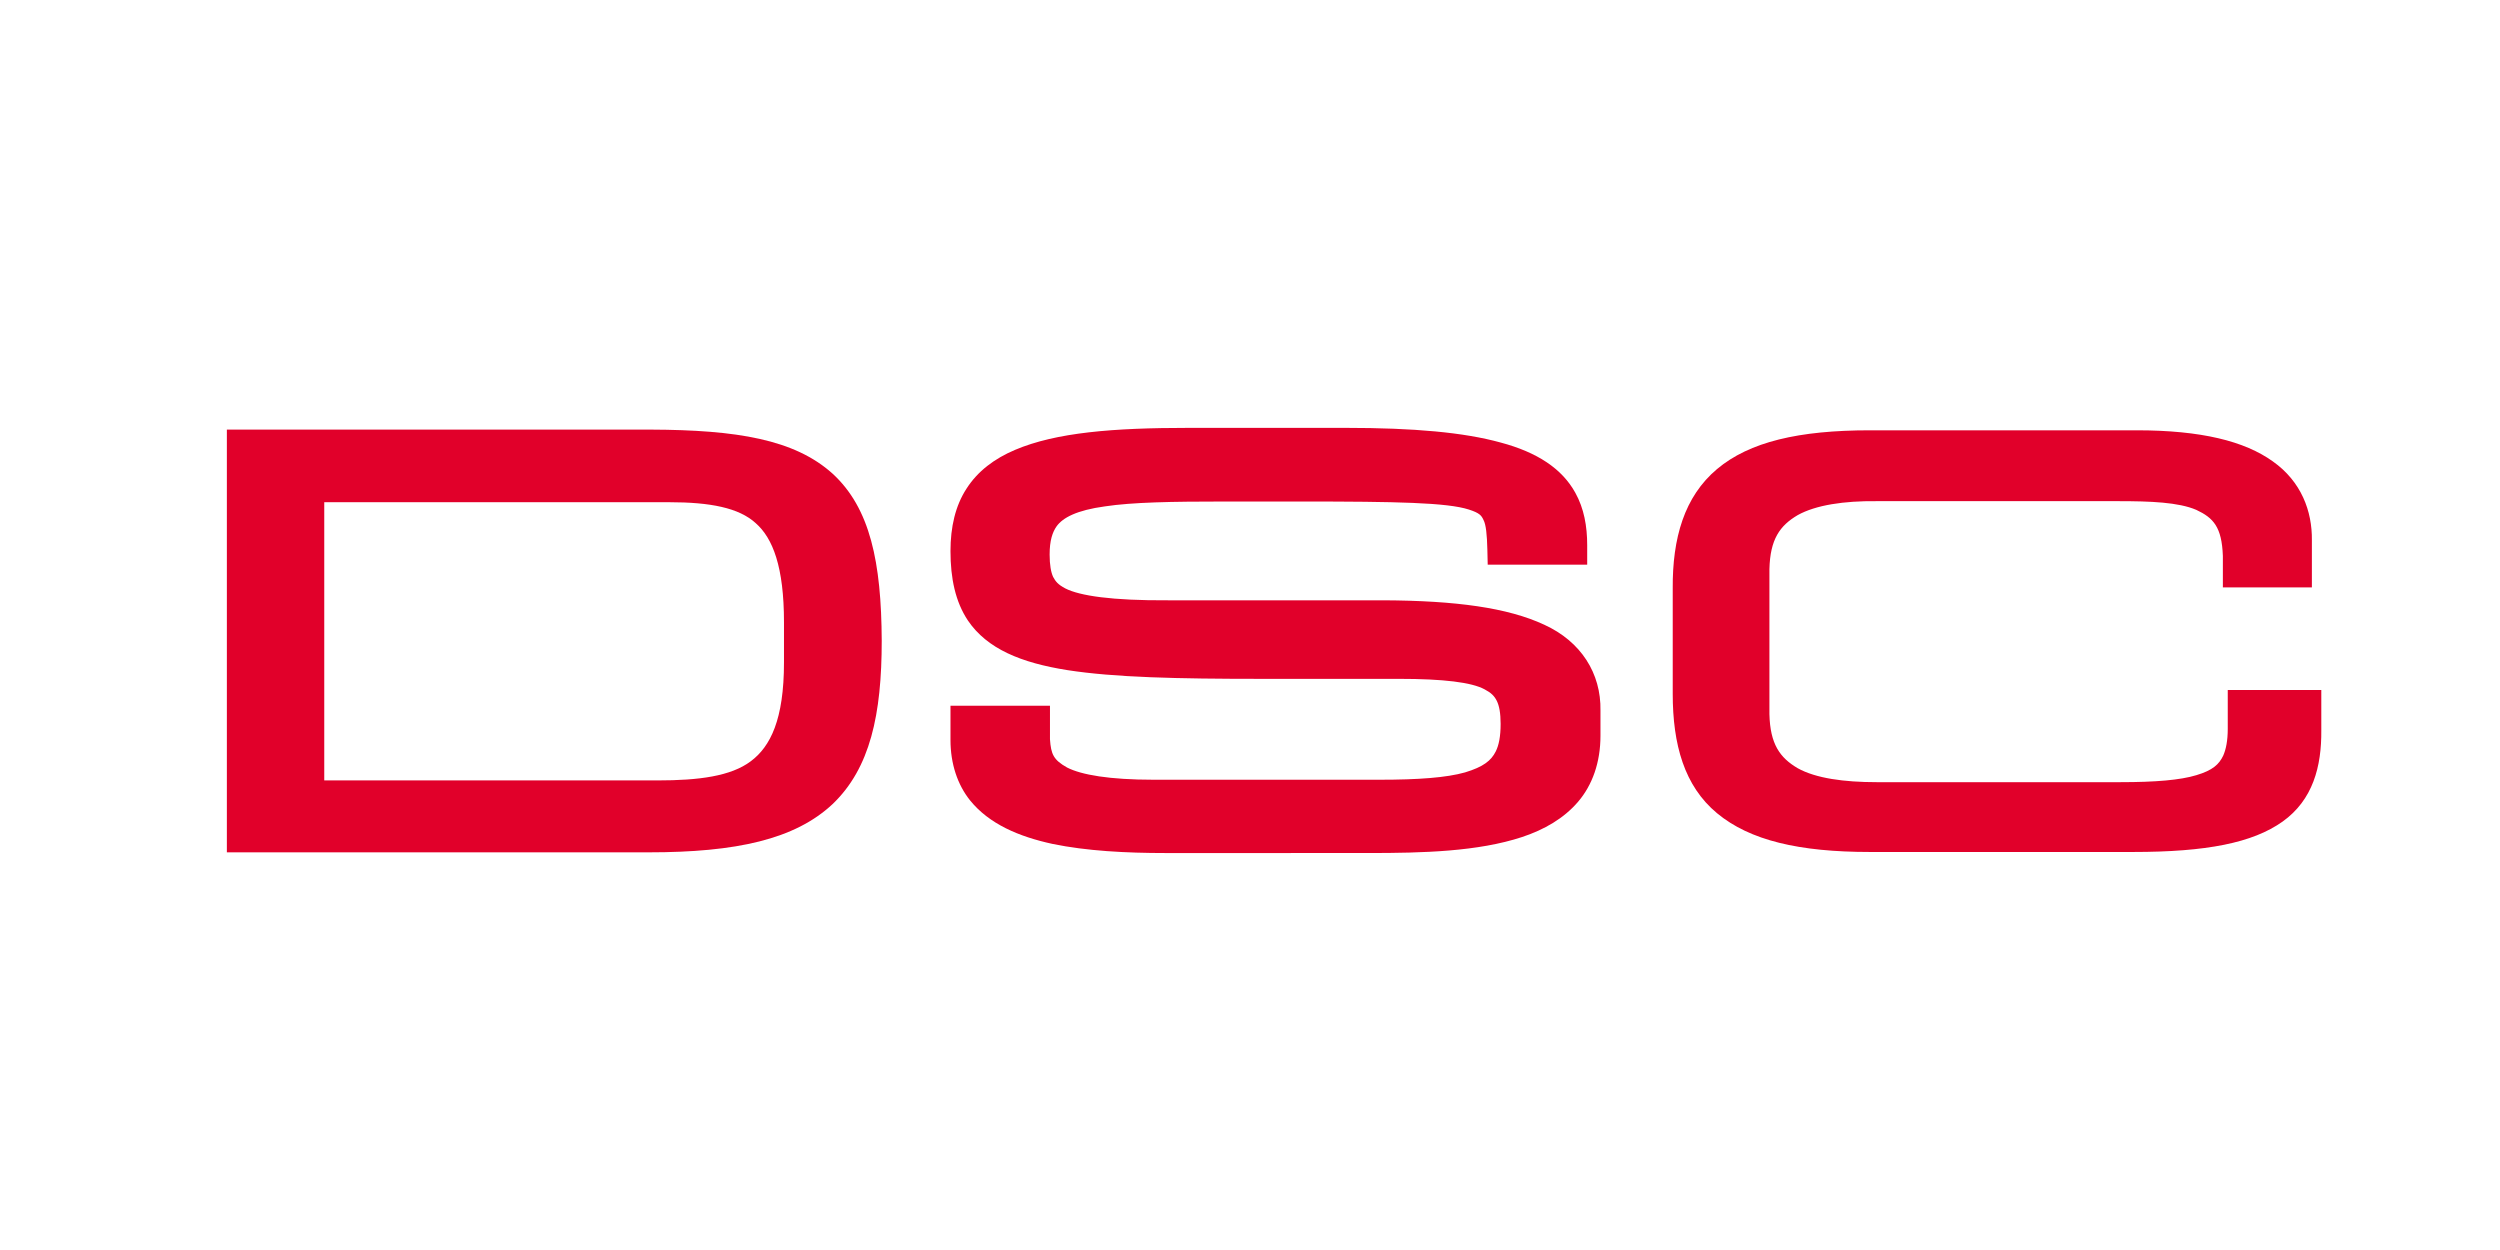
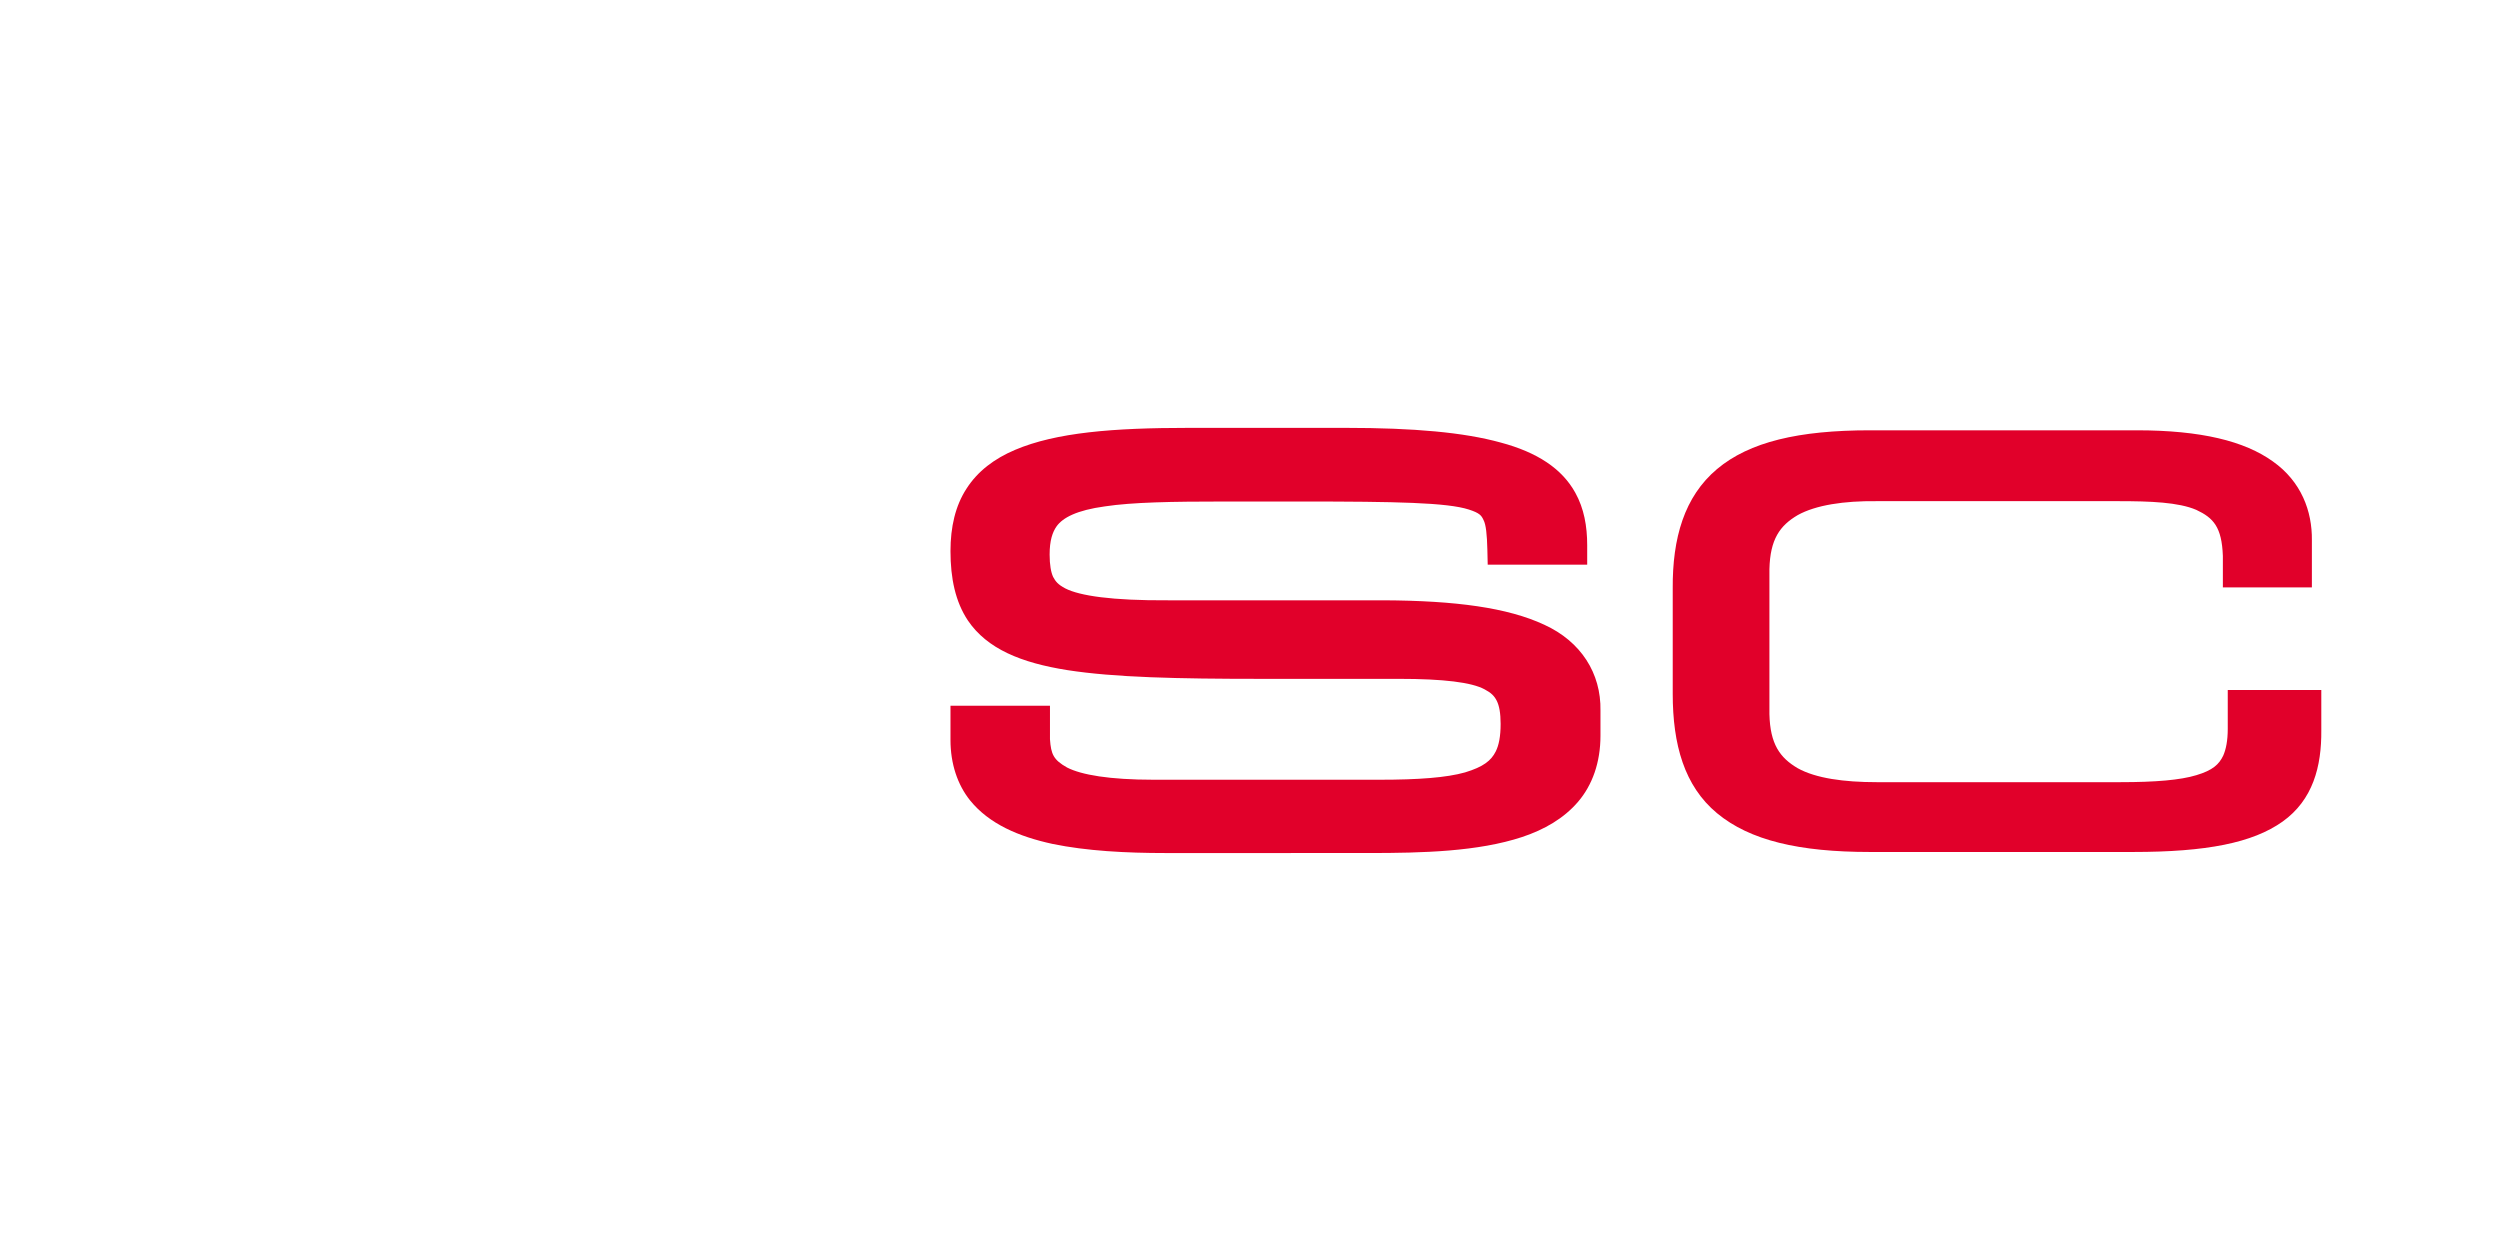
<svg xmlns="http://www.w3.org/2000/svg" xmlns:ns1="http://sodipodi.sourceforge.net/DTD/sodipodi-0.dtd" xmlns:ns2="http://www.inkscape.org/namespaces/inkscape" width="270" height="135" version="1.1" viewBox="0 0 270 135" id="svg28" ns1:docname="logo_dsc_digital_security_controls.svg" xml:space="preserve" ns2:version="1.3.1 (9b9bdc1480, 2023-11-25, custom)">
  <ns1:namedview id="namedview28" pagecolor="#ffffff" bordercolor="#000000" borderopacity="0.25" ns2:showpageshadow="2" ns2:pageopacity="0.0" ns2:pagecheckerboard="0" ns2:deskcolor="#d1d1d1" showgrid="false" ns2:zoom="2.9851852" ns2:cx="135" ns2:cy="67.332506" ns2:window-width="1920" ns2:window-height="1016" ns2:window-x="0" ns2:window-y="0" ns2:window-maximized="1" ns2:current-layer="svg28" />
  <defs id="defs8">
    <clipPath id="clipPath1081">
      <path d="m0 1e3h1e3v-1e3h-1e3z" id="path1" />
    </clipPath>
    <linearGradient id="linearGradient1103" x2="1" gradientTransform="matrix(-126.46 0 0 -126.46 586.18 686.74)" gradientUnits="userSpaceOnUse">
      <stop stop-color="#eda518" offset="0" id="stop1" />
      <stop stop-color="#ef8218" offset="1" id="stop2" />
    </linearGradient>
    <linearGradient id="linearGradient1123" x2="1" gradientTransform="matrix(-139.56 0 0 -139.56 241.15 383.77)" gradientUnits="userSpaceOnUse">
      <stop stop-color="#eda518" offset="0" id="stop3" />
      <stop stop-color="#ef8218" offset="1" id="stop4" />
    </linearGradient>
    <linearGradient id="linearGradient1143" x2="1" gradientTransform="matrix(-138.07 0 0 -138.07 397.87 383.8)" gradientUnits="userSpaceOnUse">
      <stop stop-color="#eda518" offset="0" id="stop5" />
      <stop stop-color="#ef8218" offset="1" id="stop6" />
    </linearGradient>
    <linearGradient id="linearGradient1163" x2="1" gradientTransform="matrix(-115.03 0 0 -115.03 526.15 383.77)" gradientUnits="userSpaceOnUse">
      <stop stop-color="#eda518" offset="0" id="stop7" />
      <stop stop-color="#ef8218" offset="1" id="stop8" />
    </linearGradient>
    <clipPath id="clipPath1173">
-       <path d="m0 1e3h1e3v-1e3h-1e3z" id="path8" />
+       <path d="m0 1e3h1e3v-1e3z" id="path8" />
    </clipPath>
  </defs>
  <style type="text/css" id="style1">
	.st0{fill:#E1002A;}
	.st1{fill:#7A8081;}
</style>
  <g id="g3" transform="matrix(0.377,0,0,0.377,16.622,-35.676)">
-     <path class="st0" d="m 171,312.7 c -5.7,4.3 -14.9,5.5 -26.7,5.5 H 48.8 v -79.7 h 98.8 c 11.8,0 20,1.6 24.8,6 4.9,4.3 8.1,12.5 8.1,28.4 v 11.5 c 0,16.4 -3.9,24.1 -9.5,28.3 m 23.4,-82.4 c -10.9,-9.8 -27.4,-12.5 -52,-12.6 H 20.9 v 4.1 117 h 120.9 c 25,0 41.8,-3.7 52.6,-13.8 10.8,-10.3 14.1,-25.7 14.1,-46.8 -0.1,-22.5 -3.3,-38 -14.1,-47.9" id="path1-3" />
    <path class="st0" d="m 398.3,273.6 c -10.5,-4.9 -25.4,-6.9 -46,-7 h -61.8 c -16.1,0.1 -25.3,-1.3 -29.4,-3.4 -2.1,-1.1 -2.8,-2 -3.5,-3.3 -0.6,-1.3 -1,-3.4 -1,-6.4 0,-4 0.8,-6.4 2,-8.1 1.8,-2.5 5.8,-4.6 13.8,-5.7 7.9,-1.2 19.3,-1.4 34.3,-1.4 h 22.1 c 27.3,0 41.7,0.3 47.9,2.3 3.1,1 3.6,1.7 4.2,3 0.7,1.3 1,4.2 1.1,8.5 l 0.1,4.3 h 28.5 v -5.6 c 0,-5.4 -0.9,-10.5 -3.4,-15 -3.8,-6.9 -10.9,-11.6 -21.4,-14.4 -10.5,-2.9 -24.8,-4.2 -44.4,-4.2 h -44.9 c -21.7,0 -38,1.3 -49.8,6.3 -5.9,2.5 -10.7,6.1 -13.9,11.1 -3.2,4.9 -4.6,11 -4.6,17.9 0,7.8 1.4,14.5 5,19.9 5.5,8.1 15.2,12.1 28.5,14.2 13.5,2.1 31.5,2.5 55.4,2.5 h 39.6 c 12.8,0 20.8,1 24.5,3 1.9,1 2.8,1.9 3.5,3.3 0.7,1.4 1.1,3.5 1.1,6.6 0,3.6 -0.5,6.1 -1.4,7.9 -1.3,2.6 -3.5,4.4 -8.8,6 -5.3,1.5 -13.3,2.1 -24.5,2.1 h -64.7 c -12.7,0 -20.7,-1.4 -24.8,-3.5 -3.9,-2.2 -4.6,-3.8 -4.9,-8.1 v -9.6 h -28.5 v 4.4 5.4 c 0,6.8 2,12.8 5.6,17.3 5.5,6.8 14,10.4 23.7,12.5 9.7,2 20.9,2.6 32.4,2.6 H 348 c 15.5,0 31.3,-0.4 44,-4.6 6.3,-2.1 11.9,-5.3 16,-10.1 4.1,-4.8 6.4,-11.3 6.4,-18.9 v -7.2 c 0.2,-10.7 -5.6,-19.8 -16.1,-24.6" id="path2" />
    <path class="st0" d="m 594.1,292.5 v 10.9 c 0,3.4 -0.5,5.9 -1.3,7.7 -1.2,2.5 -3,4.2 -7.7,5.6 -4.6,1.4 -11.7,2 -21.7,2 h -69.9 c -9.3,0 -17.4,-1.1 -22.6,-4 -5.1,-3 -7.9,-6.9 -8.1,-15.5 v -41.5 c 0.2,-8.6 3,-12.5 8.1,-15.5 5.2,-2.9 13.3,-4.1 22.6,-4 h 69.3 c 9.1,0 17.2,0.3 22.3,2.5 4.9,2.3 7.3,4.9 7.6,13.2 v 9 h 25.5 v -13.5 c 0.1,-8.3 -3,-16.8 -11.2,-22.6 -8.1,-5.8 -20.5,-8.9 -39,-8.9 h -76.4 c -20.4,0 -34.5,3.3 -43.8,11.1 -9.4,7.9 -12.8,19.8 -12.7,34.2 v 30.2 c 0,14.5 3.3,26.4 12.7,34.2 9.4,7.8 23.5,11.1 43.8,11.1 H 567 c 21,0 34.2,-2.6 42.8,-8.7 8.7,-6.2 11.2,-15.8 11.1,-26.2 v -11.5 h -26.8 z" id="path3" />
  </g>
</svg>